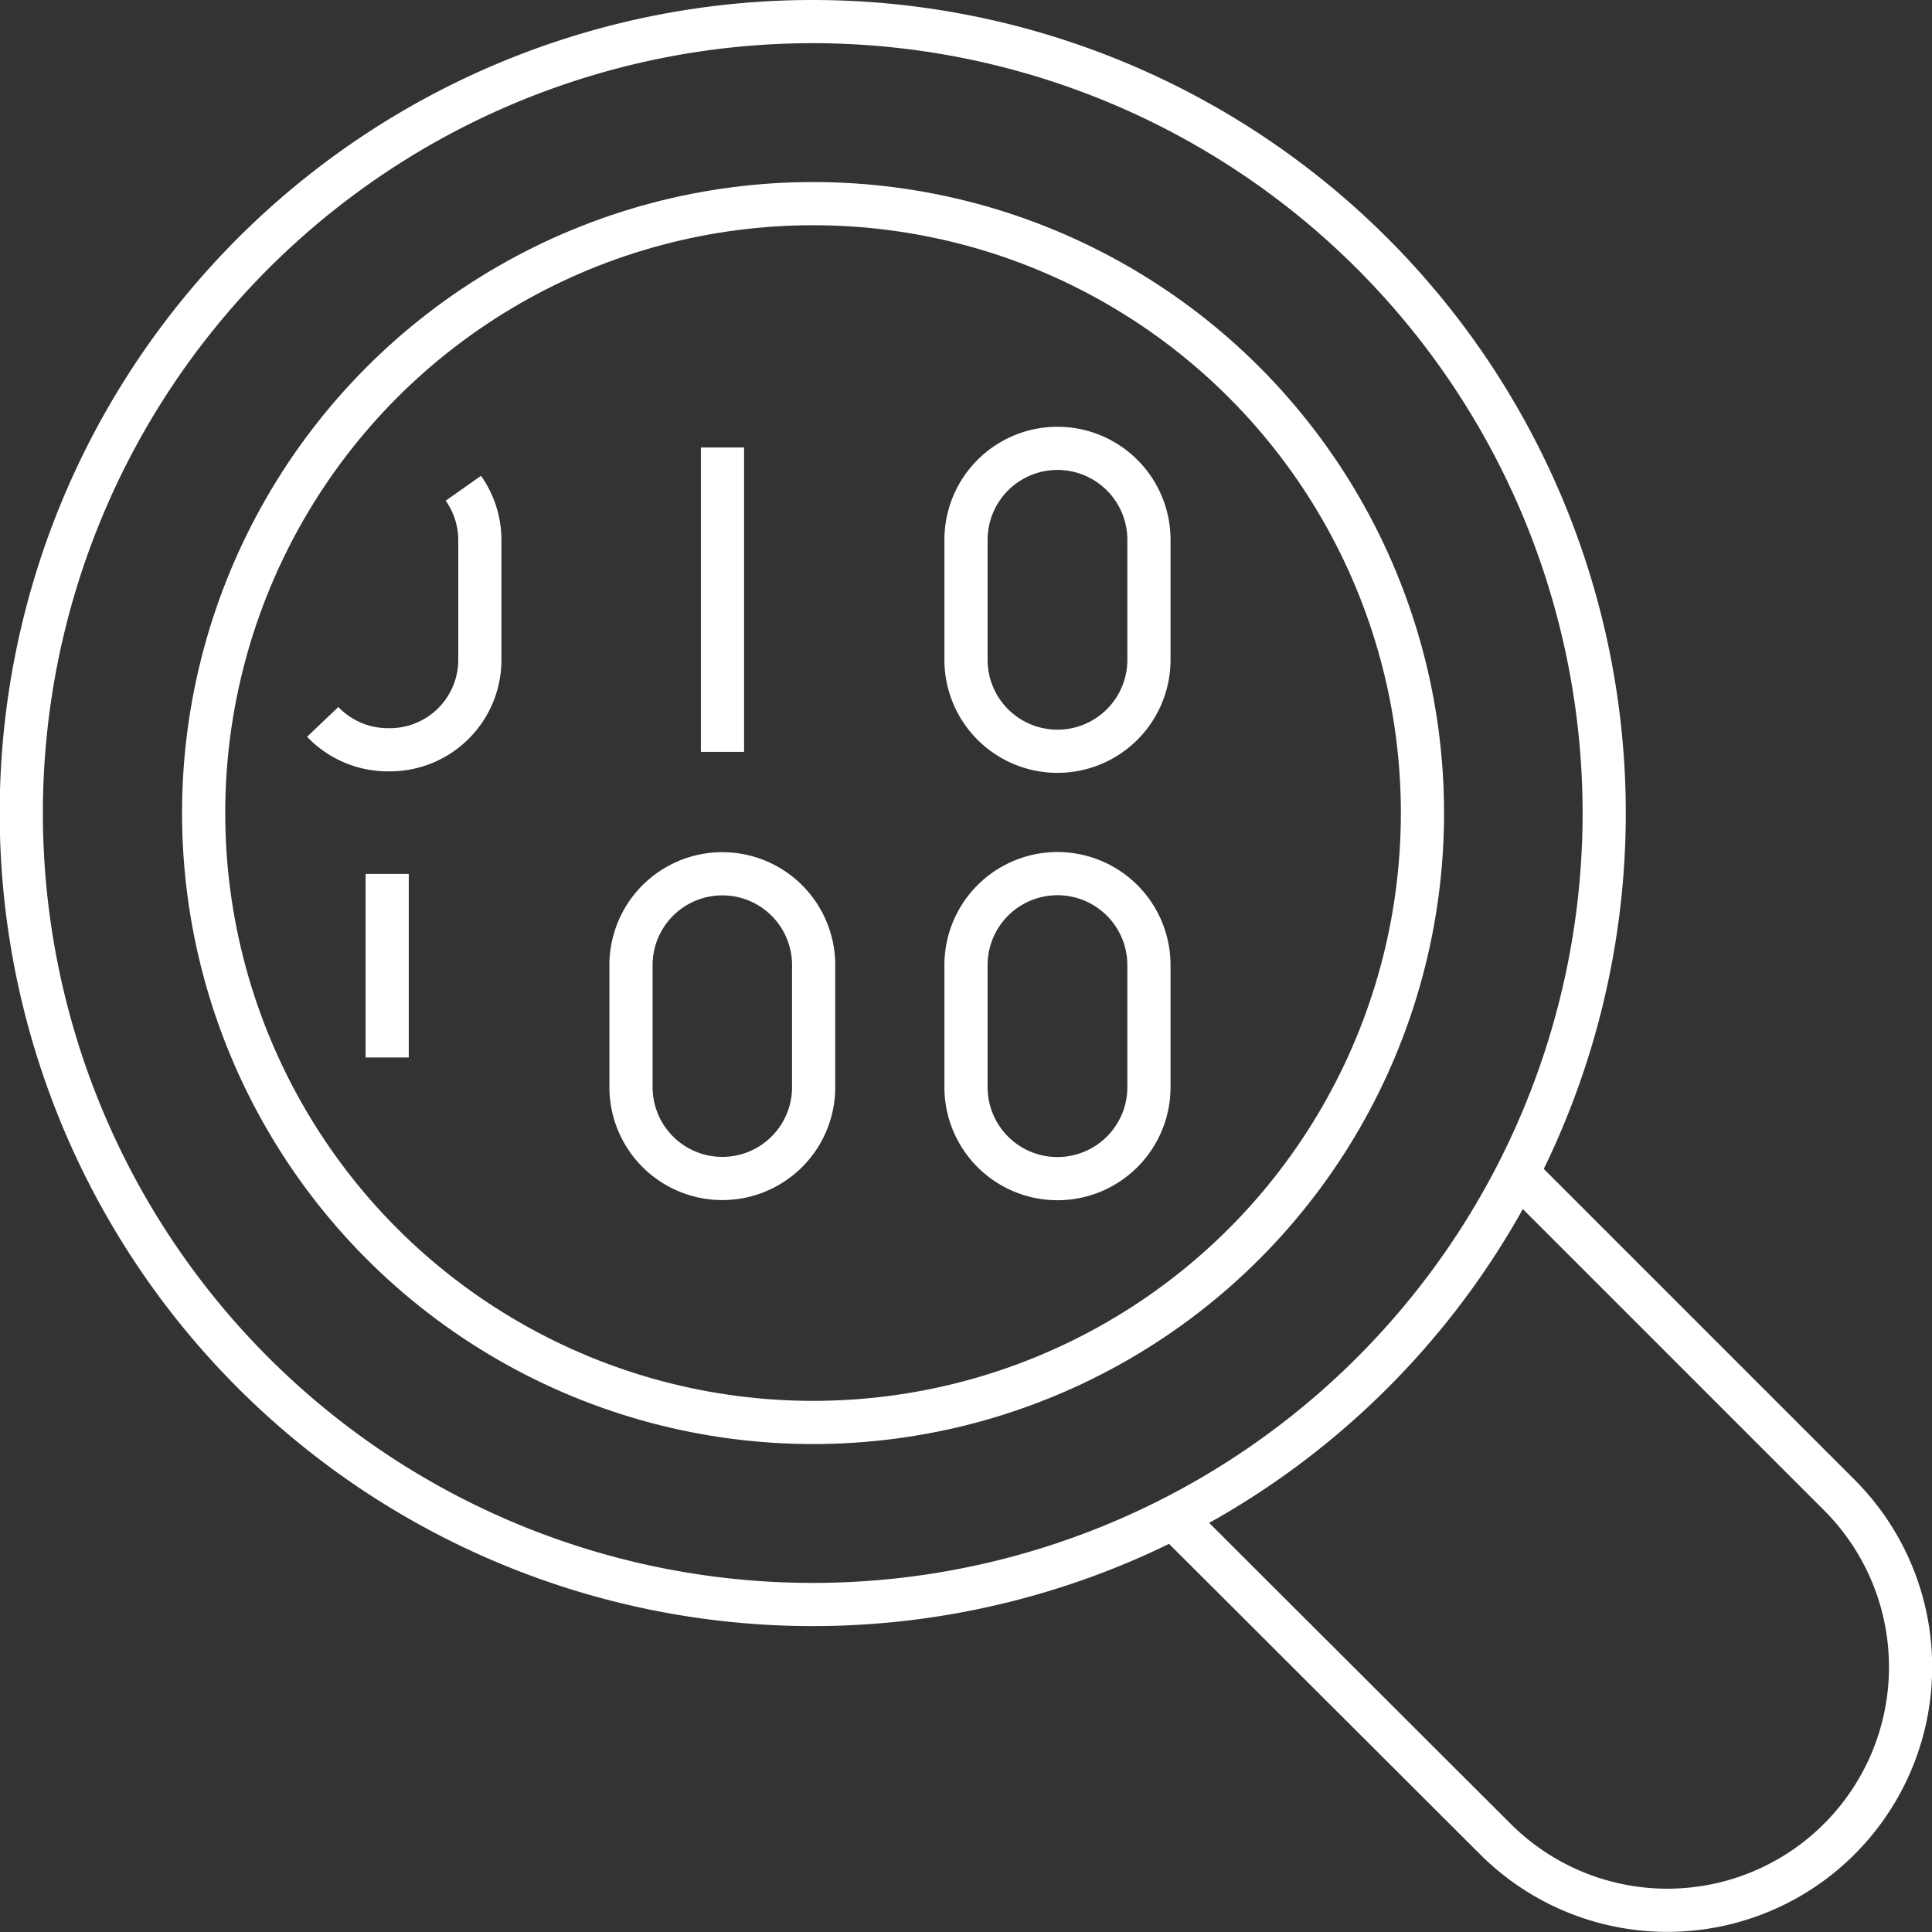
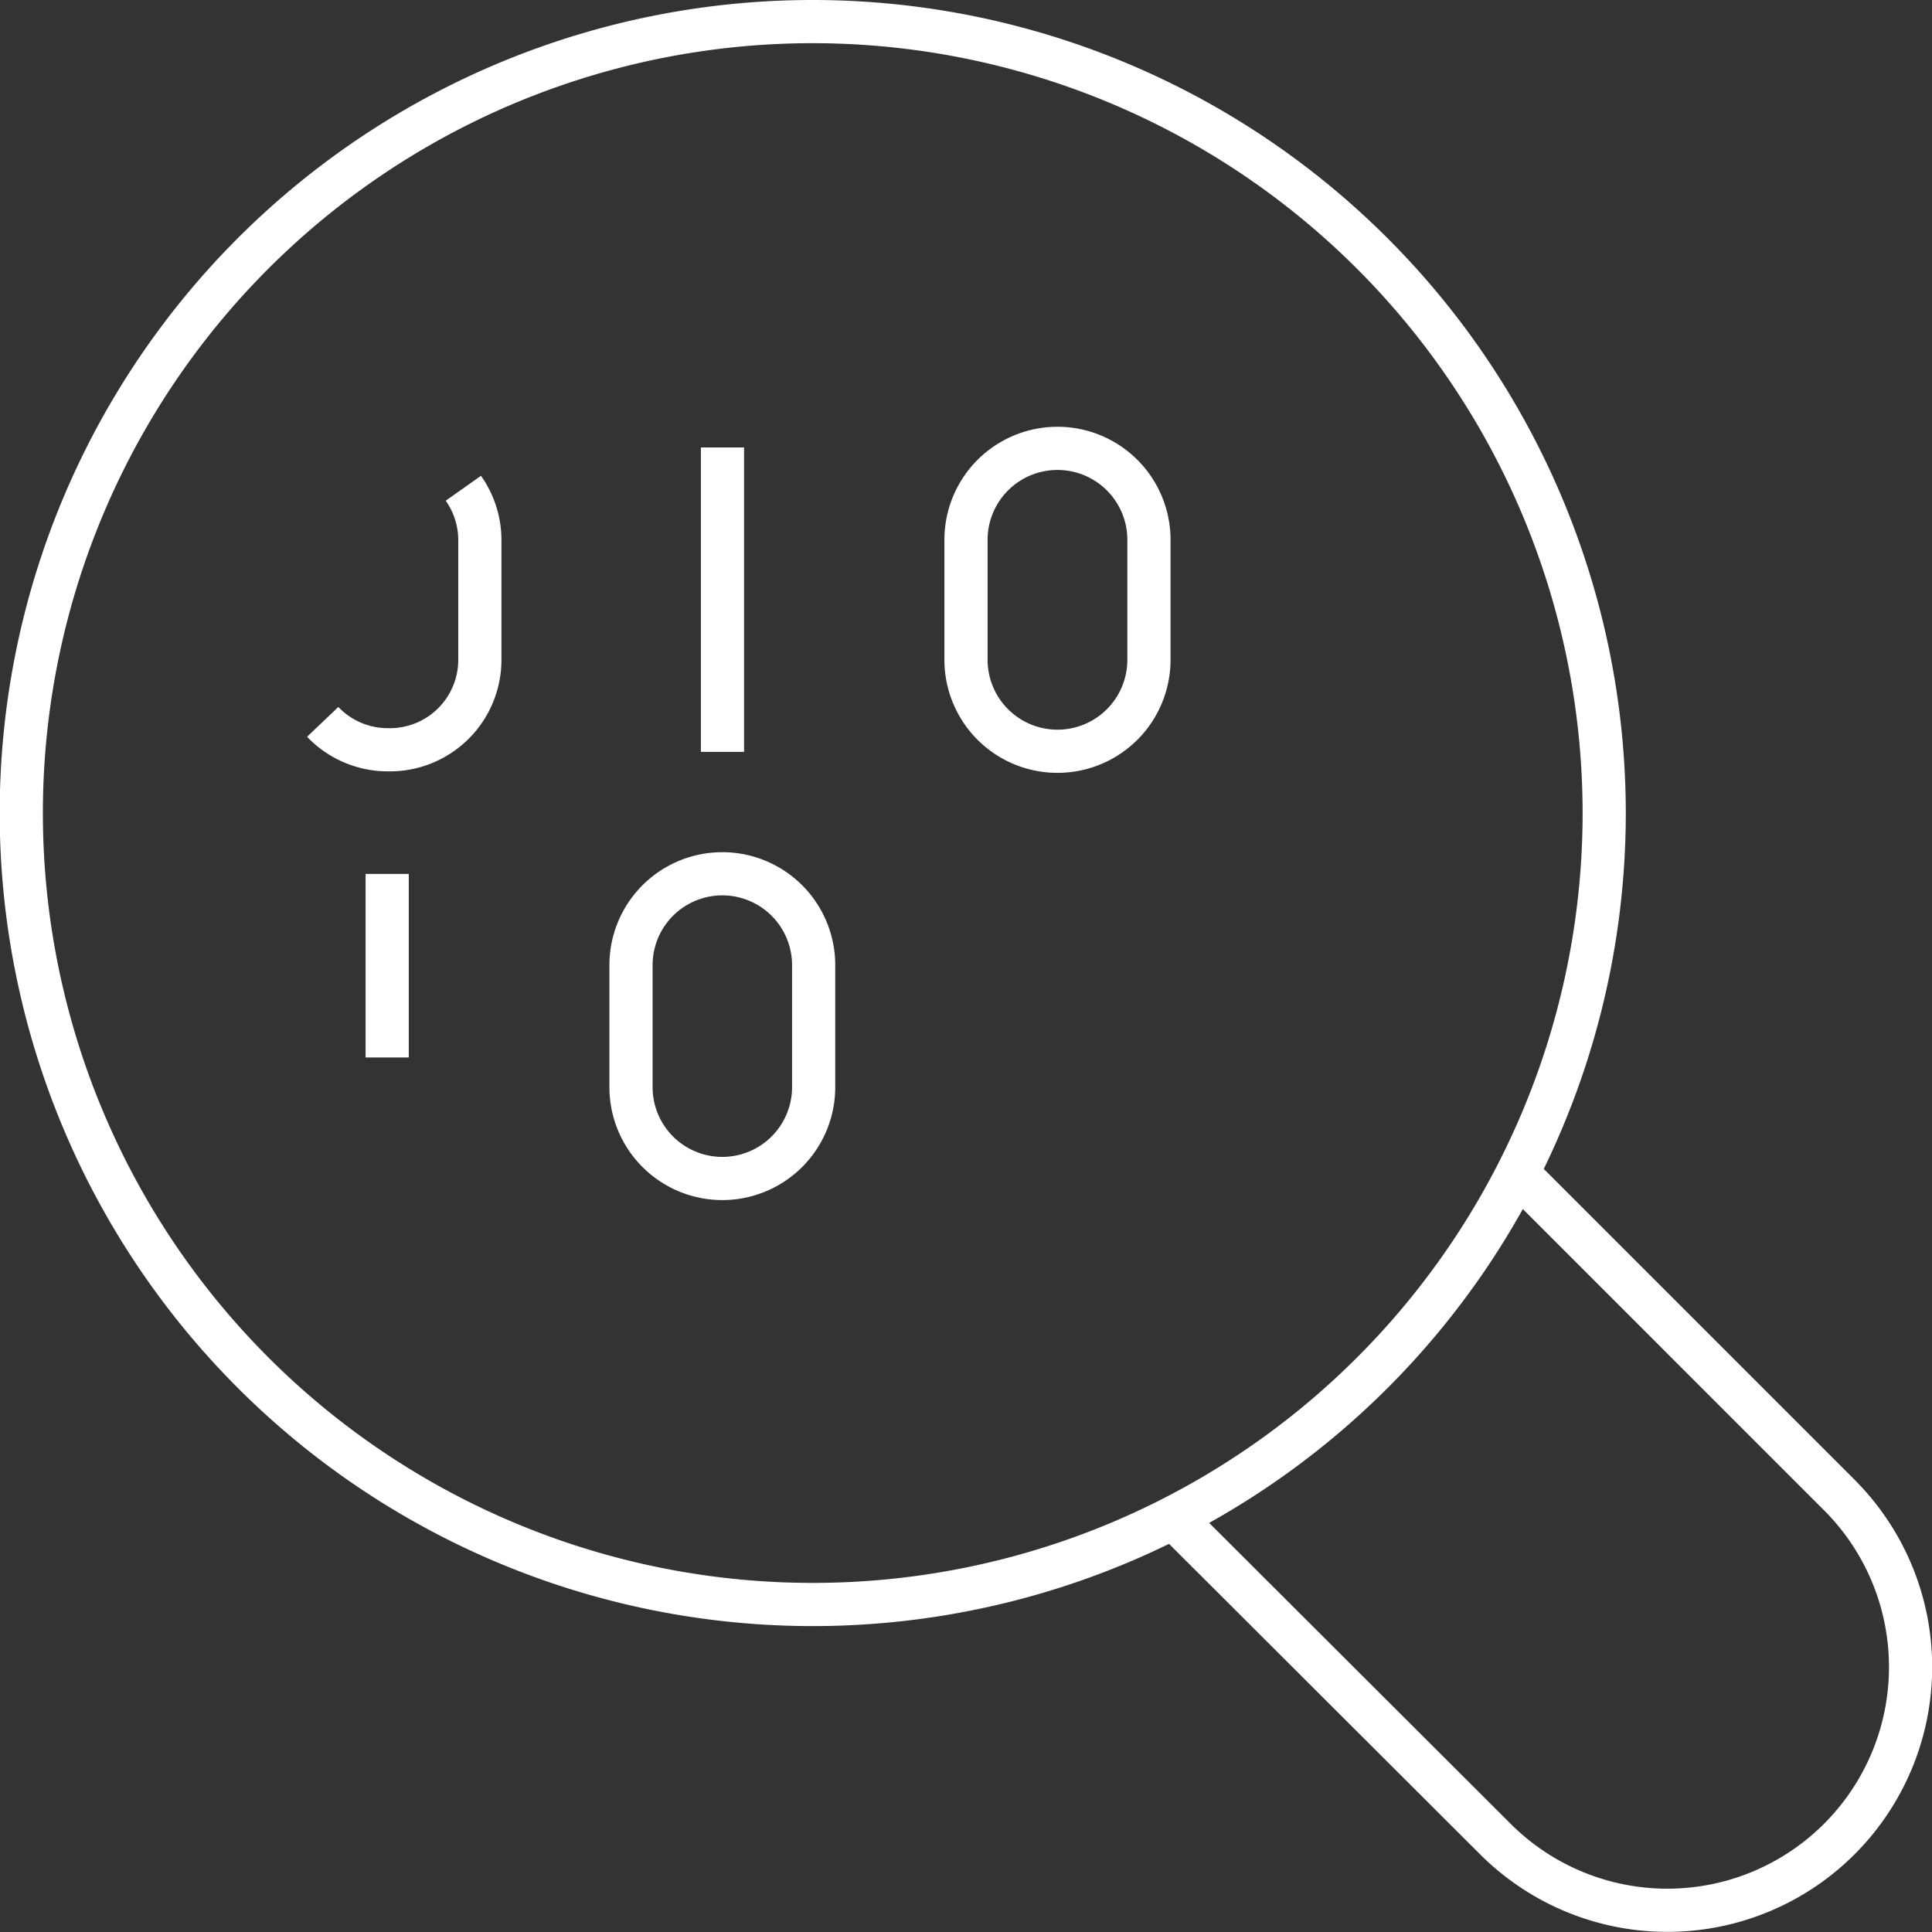
<svg xmlns="http://www.w3.org/2000/svg" viewBox="0 0 64.42 64.42">
  <rect x="0" y="0" width="64.42" height="64.42" fill="#333333" stroke="none" />
  <defs>
    <style>.cls-1{fill:none;stroke:#fff;stroke-miterlimit:10;stroke-width:1.44px;}</style>
  </defs>
  <title>banner-icon-6</title>
  <g id="Layer_2" data-name="Layer 2">
    <g id="layer1">
      <g id="analysis_big_data" data-name="analysis big data">
        <path class="cls-1" d="M50.79,39.31,61.33,49.85a8.11,8.11,0,0,1,0,11.47h0a8.11,8.11,0,0,1-11.47,0L39.31,50.79" />
        <path class="cls-1" d="M27.11.72A26.39,26.39,0,1,0,53.49,27.11,26.4,26.4,0,0,0,27.11.72Z" />
-         <circle class="cls-1" cx="27.11" cy="27.11" r="20.32" />
        <path class="cls-1" d="M15.45,16.28A3,3,0,0,1,16,18V22a3,3,0,0,1-3.05,3,3,3,0,0,1-2.19-.93" />
        <path class="cls-1" d="M38.31,22a3.05,3.05,0,0,1-6.1,0V18a3.05,3.05,0,0,1,6.1,0Z" />
        <line class="cls-1" x1="24.09" y1="25.07" x2="24.09" y2="14.92" />
        <path class="cls-1" d="M27.13,36.25a3,3,0,1,1-6.09,0V32.18a3,3,0,0,1,6.09,0Z" />
-         <path class="cls-1" d="M38.31,36.25a3.05,3.05,0,0,1-6.1,0V32.18a3.05,3.05,0,0,1,6.1,0Z" />
        <line class="cls-1" x1="12.91" y1="35.26" x2="12.91" y2="29.14" />
      </g>
    </g>
  </g>
</svg>